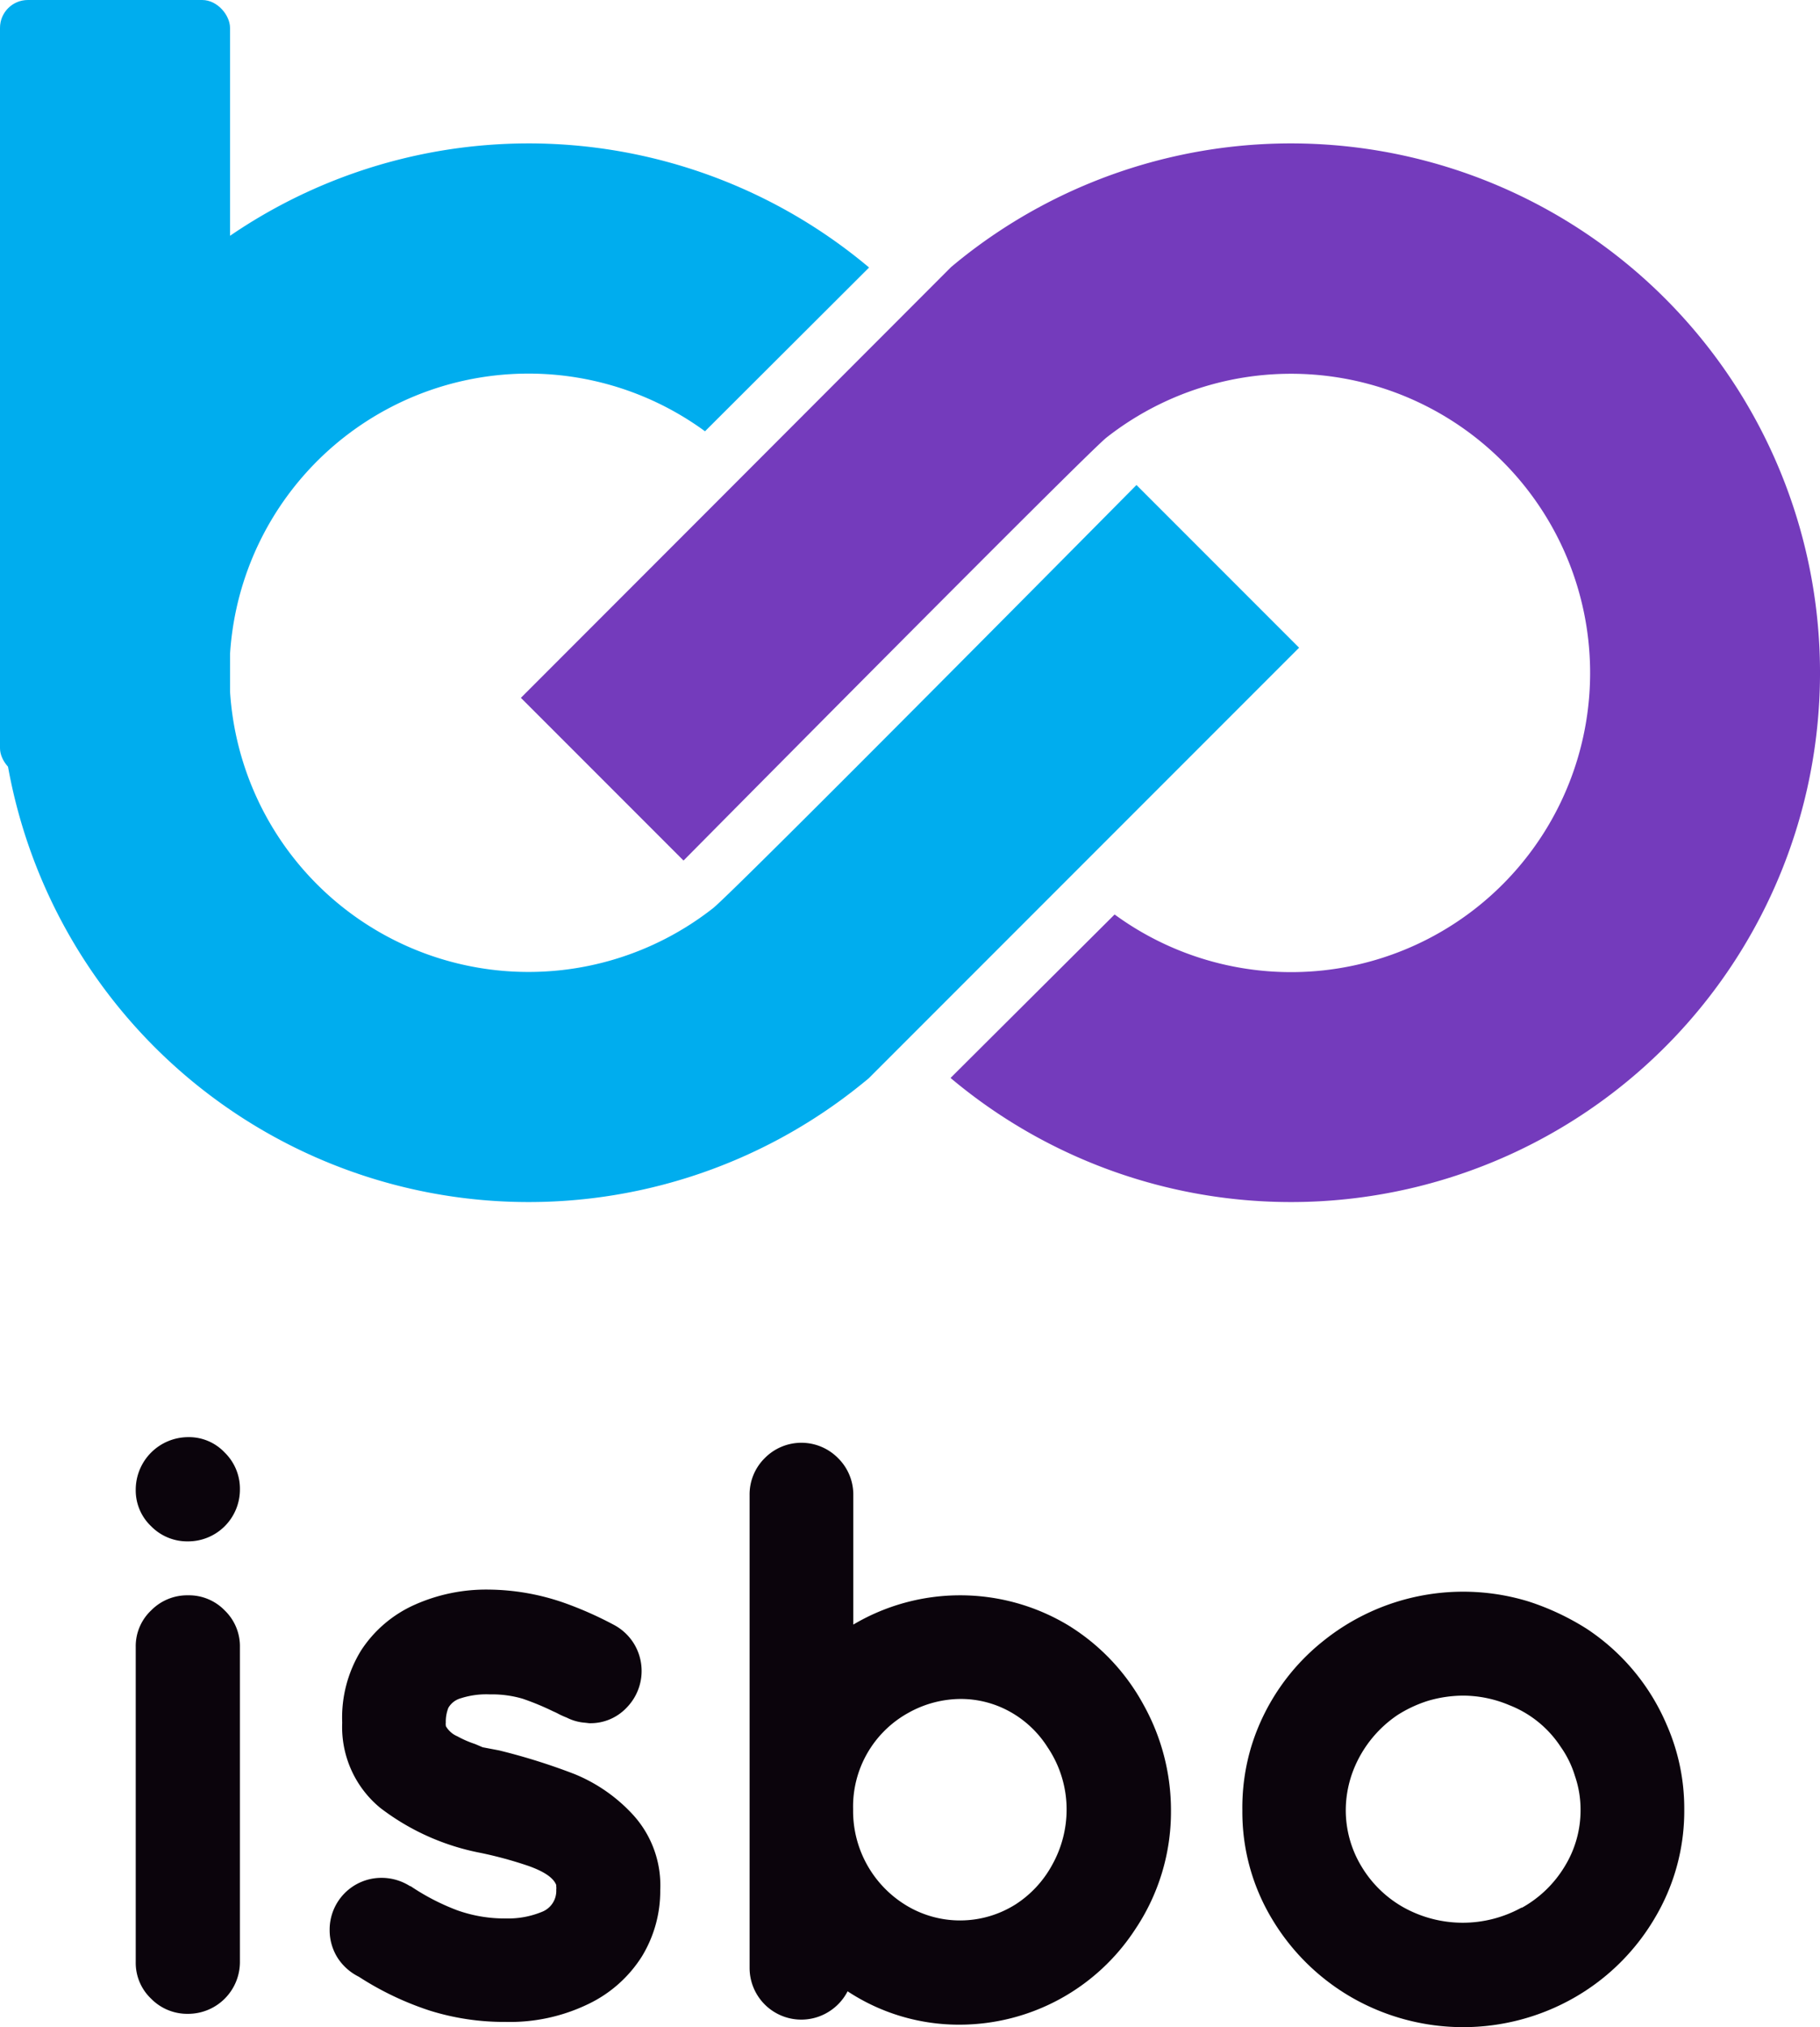
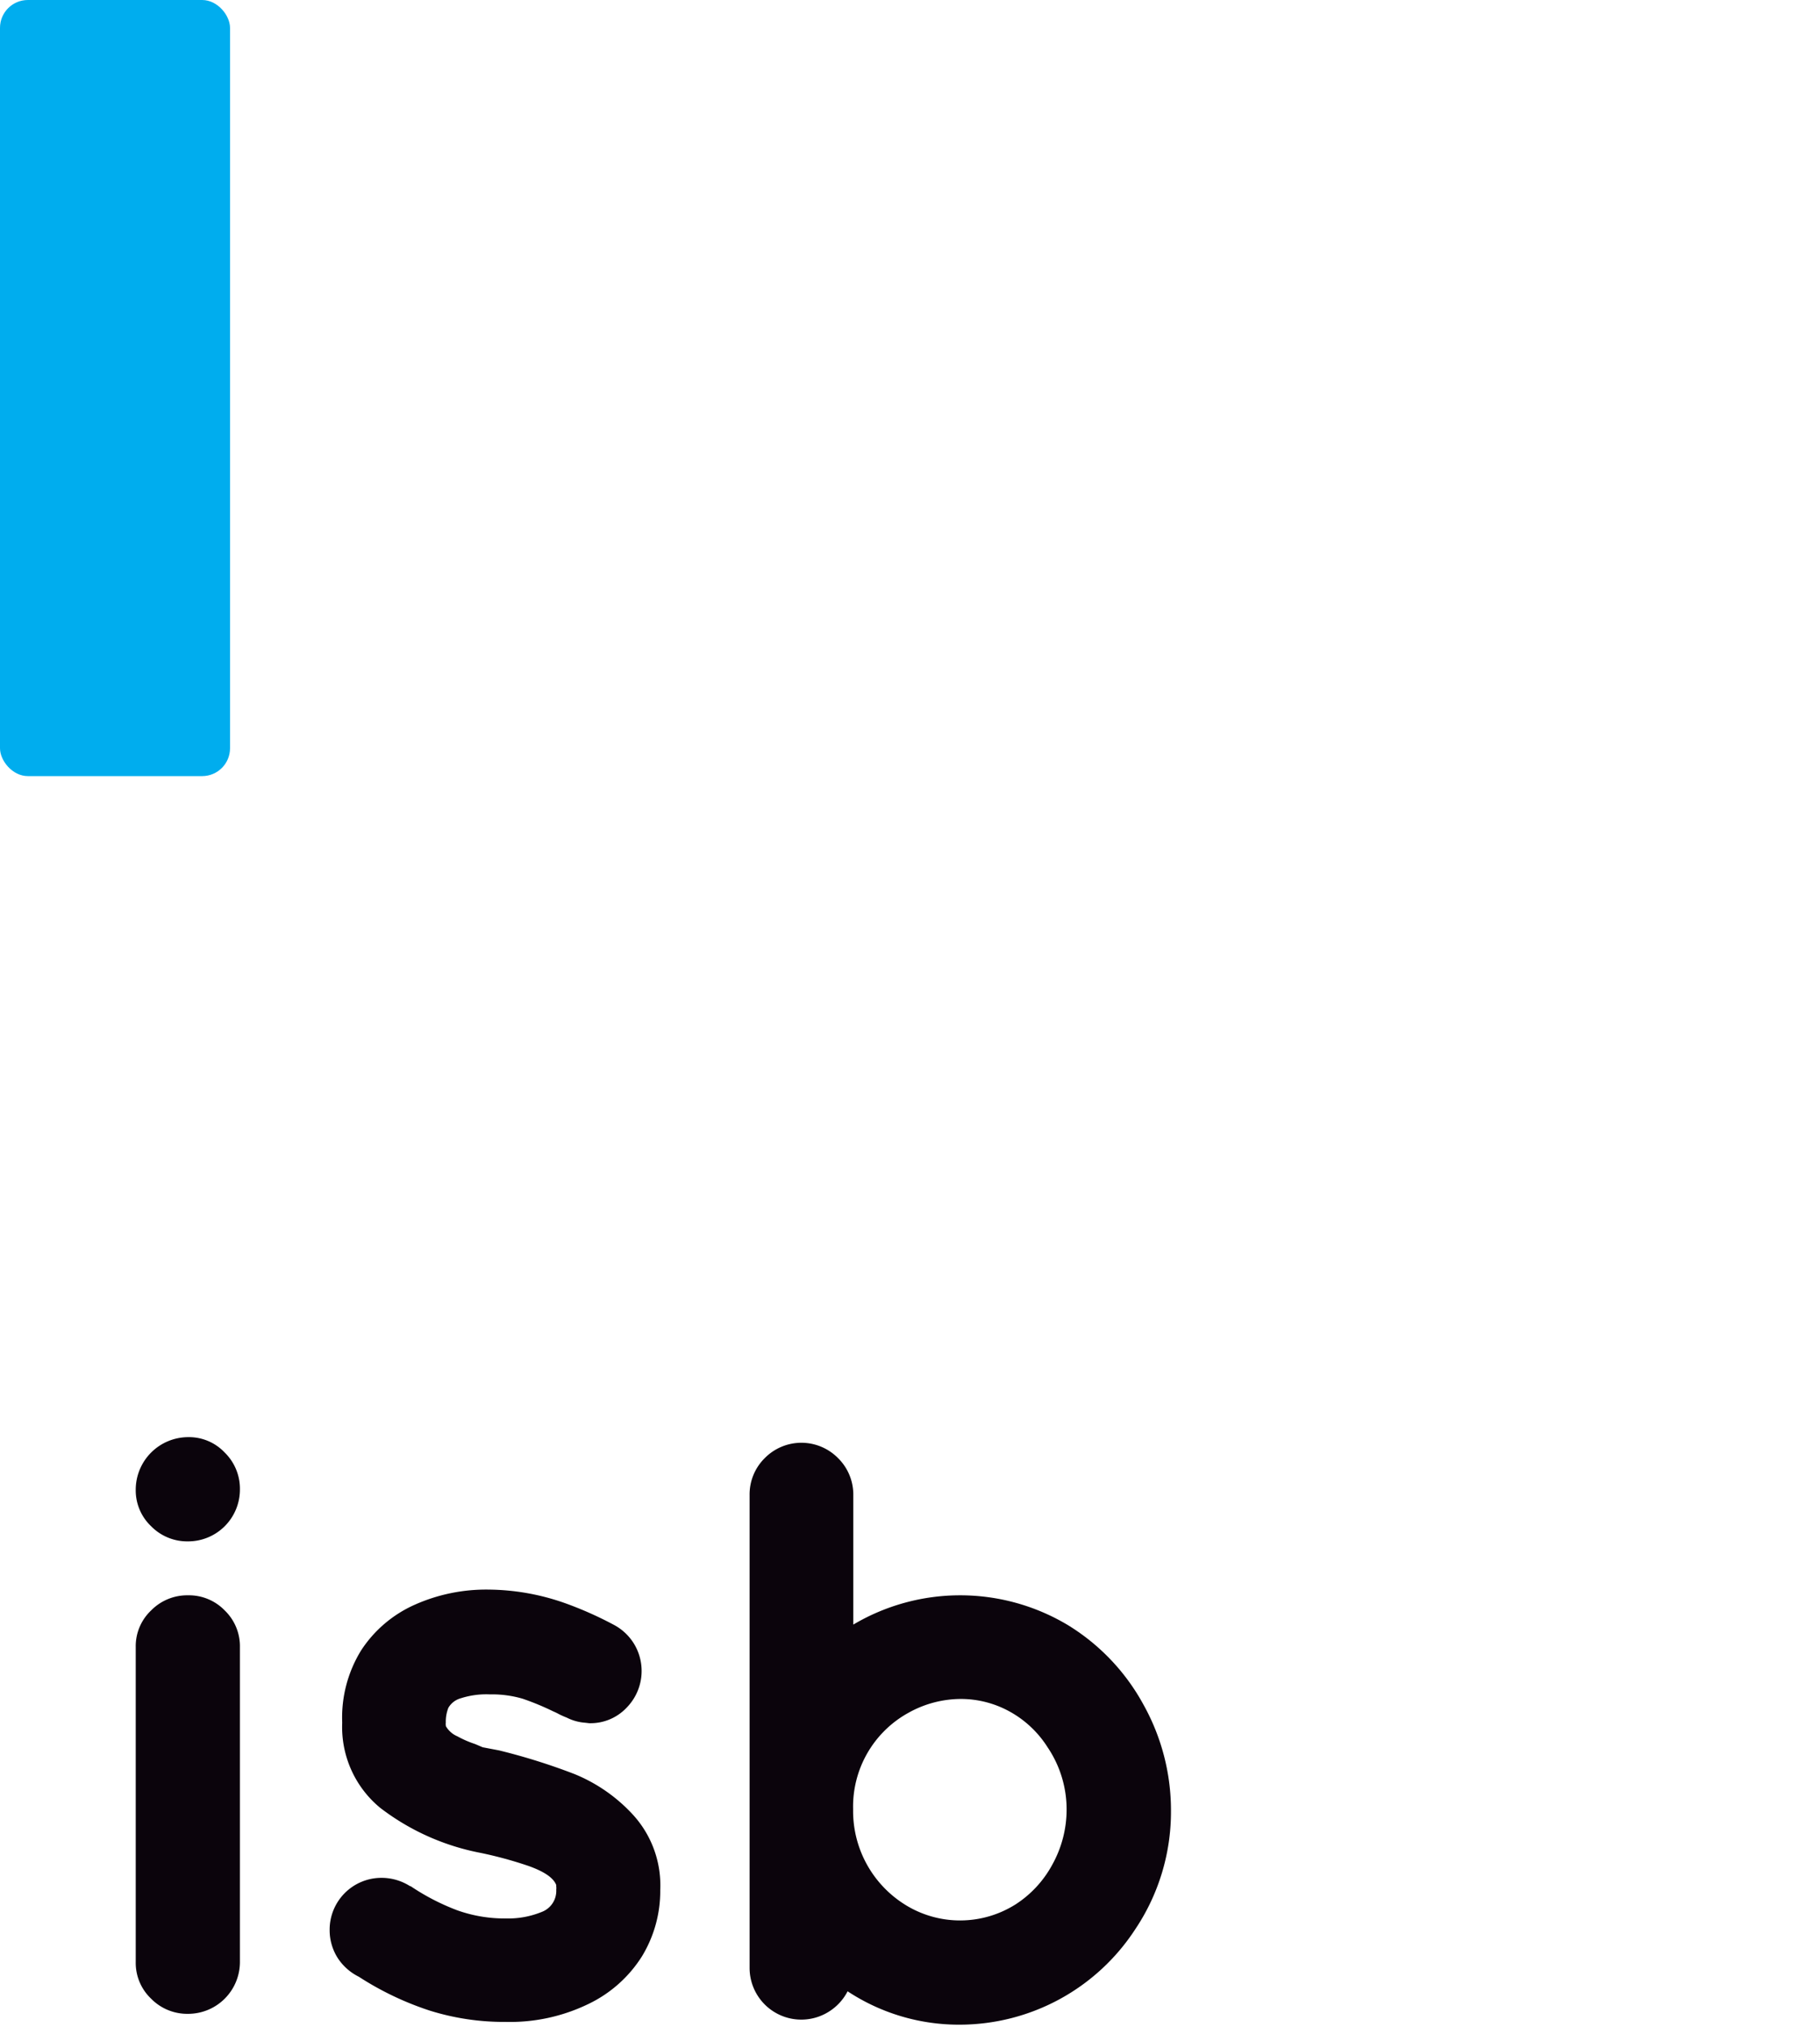
<svg xmlns="http://www.w3.org/2000/svg" viewBox="0 0 191.47 213.16">
  <defs>
    <style>.cls-1{fill:#00adee;}.cls-2{fill:#743bbc;}.cls-3{fill:#0b040c;}</style>
  </defs>
  <title>isbo_1</title>
  <g id="Layer_2" data-name="Layer 2">
    <g id="Layer_1-2" data-name="Layer 1">
-       <path class="cls-1" d="M119.56,51S77.05,93.94,75,95.51a31.46,31.46,0,1,1-.83-50.16L91.43,28.13a55.66,55.66,0,1,0-.64,85.75l.59-.48,6.94-6.94,1.58-1.58,17.34-17.34,19.43-19.43Z" />
-       <path class="cls-2" d="M71.91,90.49S114.42,47.55,116.42,46a31.46,31.46,0,1,1,.84,50.16L100,113.35a55.66,55.66,0,1,0,.64-85.75l-.59.49L93.15,35l-1.58,1.58L74.23,53.94,54.8,73.38Z" />
      <rect class="cls-1" width="24.2" height="81.61" rx="2.93" ry="2.93" />
      <path class="cls-3" d="M15.9,160.49a5.2,5.2,0,0,1-1.62-3.87,5.53,5.53,0,0,1,5.5-5.5,5.16,5.16,0,0,1,3.86,1.62,5.31,5.31,0,0,1,1.6,3.88,5.45,5.45,0,0,1-5.46,5.46A5.32,5.32,0,0,1,15.9,160.49Zm7.74,8.85a5.23,5.23,0,0,1,1.6,3.86v33.11a5.45,5.45,0,0,1-5.46,5.45,5.32,5.32,0,0,1-3.88-1.59,5.19,5.19,0,0,1-1.62-3.86V173.2a5.17,5.17,0,0,1,1.62-3.86,5.32,5.32,0,0,1,3.88-1.59A5.24,5.24,0,0,1,23.64,169.34Z" />
      <path class="cls-3" d="M50.78,183.73l1.73.33a65.39,65.39,0,0,1,7.91,2.48,17.13,17.13,0,0,1,6.23,4.35,11,11,0,0,1,2.81,7.85,13.2,13.2,0,0,1-1.94,7,13.6,13.6,0,0,1-5.65,5,18.89,18.89,0,0,1-8.66,1.87,26.17,26.17,0,0,1-8-1.19,32,32,0,0,1-7.46-3.56,5.62,5.62,0,0,1-2.24-2,5.46,5.46,0,0,1-.83-2.94,5.45,5.45,0,0,1,5.45-5.46,5.57,5.57,0,0,1,3,.87h.06a23.77,23.77,0,0,0,4.88,2.53,14.78,14.78,0,0,0,5.16.87,9.31,9.31,0,0,0,3.75-.68,2.37,2.37,0,0,0,1.54-2.35,1.27,1.27,0,0,0,0-.32,1.37,1.37,0,0,1,0-.16c-.29-.76-1.25-1.41-2.89-2a42.21,42.21,0,0,0-5.05-1.38A25.1,25.1,0,0,1,40,190.1a11,11,0,0,1-4-8.91v-.1A13.44,13.44,0,0,1,38,173.53a13.06,13.06,0,0,1,5.57-4.76,18.43,18.43,0,0,1,7.83-1.62,24.65,24.65,0,0,1,8,1.41,38.34,38.34,0,0,1,5.13,2.27,5.52,5.52,0,0,1,2.16,2,5.51,5.51,0,0,1-.78,6.75,5.21,5.21,0,0,1-3.86,1.62h-.06l-.43-.05a5.08,5.08,0,0,1-1.94-.54,8.46,8.46,0,0,1-.79-.35,6.78,6.78,0,0,0-.62-.3A28.15,28.15,0,0,0,55,178.63a11.42,11.42,0,0,0-3.46-.46,8.76,8.76,0,0,0-3.07.41,2.18,2.18,0,0,0-1.3,1,4,4,0,0,0-.27,1.59.54.54,0,0,0,0,.22.22.22,0,0,1,0,.11,2.55,2.55,0,0,0,1.22,1.08,11,11,0,0,0,1.86.81Z" />
      <path class="cls-3" d="M112.39,170.91a22.32,22.32,0,0,1,7.94,8.4,22.79,22.79,0,0,1,2.86,11.12,22.16,22.16,0,0,1-3.78,12.47,22.07,22.07,0,0,1-18.41,10,21.26,21.26,0,0,1-11.83-3.51,5.47,5.47,0,0,1-2,2.16,5.44,5.44,0,0,1-8.31-4.64V157.22a5.36,5.36,0,0,1,1.59-3.89,5.41,5.41,0,0,1,7.72,0,5.37,5.37,0,0,1,1.6,3.89v13.61a22.06,22.06,0,0,1,22.62.08Zm-5.64,29.4a11.44,11.44,0,0,0,4-4.32,11.9,11.9,0,0,0,1.46-5.72,11.67,11.67,0,0,0-2-6.54,11,11,0,0,0-4.07-3.8,10.64,10.64,0,0,0-5-1.28,11.36,11.36,0,0,0-5.54,1.44,11.25,11.25,0,0,0-5.85,10.12v.16a11.6,11.6,0,0,0,5.61,10,10.93,10.93,0,0,0,11.37-.05Z" />
-       <path class="cls-3" d="M177.19,190.27a22,22,0,0,1-3.13,11.47,23.15,23.15,0,0,1-8.48,8.34,23.57,23.57,0,0,1-23.3,0,23.3,23.3,0,0,1-8.45-8.28,21.79,21.79,0,0,1-3.13-11.43,22.22,22.22,0,0,1,1-6.91,22.72,22.72,0,0,1,7.48-10.88,23.49,23.49,0,0,1,21.63-4.18,26.87,26.87,0,0,1,6.1,2.86,22.76,22.76,0,0,1,8.43,10.1A21.86,21.86,0,0,1,177.19,190.27ZM160.1,200.61a12.15,12.15,0,0,0,4.51-4.35,11.26,11.26,0,0,0,1.67-6,10.87,10.87,0,0,0-.59-3.51,10.62,10.62,0,0,0-1.51-3.08,11.4,11.4,0,0,0-5.4-4.37,12.56,12.56,0,0,0-4.86-1,13.31,13.31,0,0,0-3.67.54,13.47,13.47,0,0,0-3.24,1.51,12.49,12.49,0,0,0-4.43,5.3,11.72,11.72,0,0,0-1,4.59,11.41,11.41,0,0,0,1.64,6,12,12,0,0,0,4.48,4.35,12.82,12.82,0,0,0,12.37,0Z" />
    </g>
  </g>
</svg>